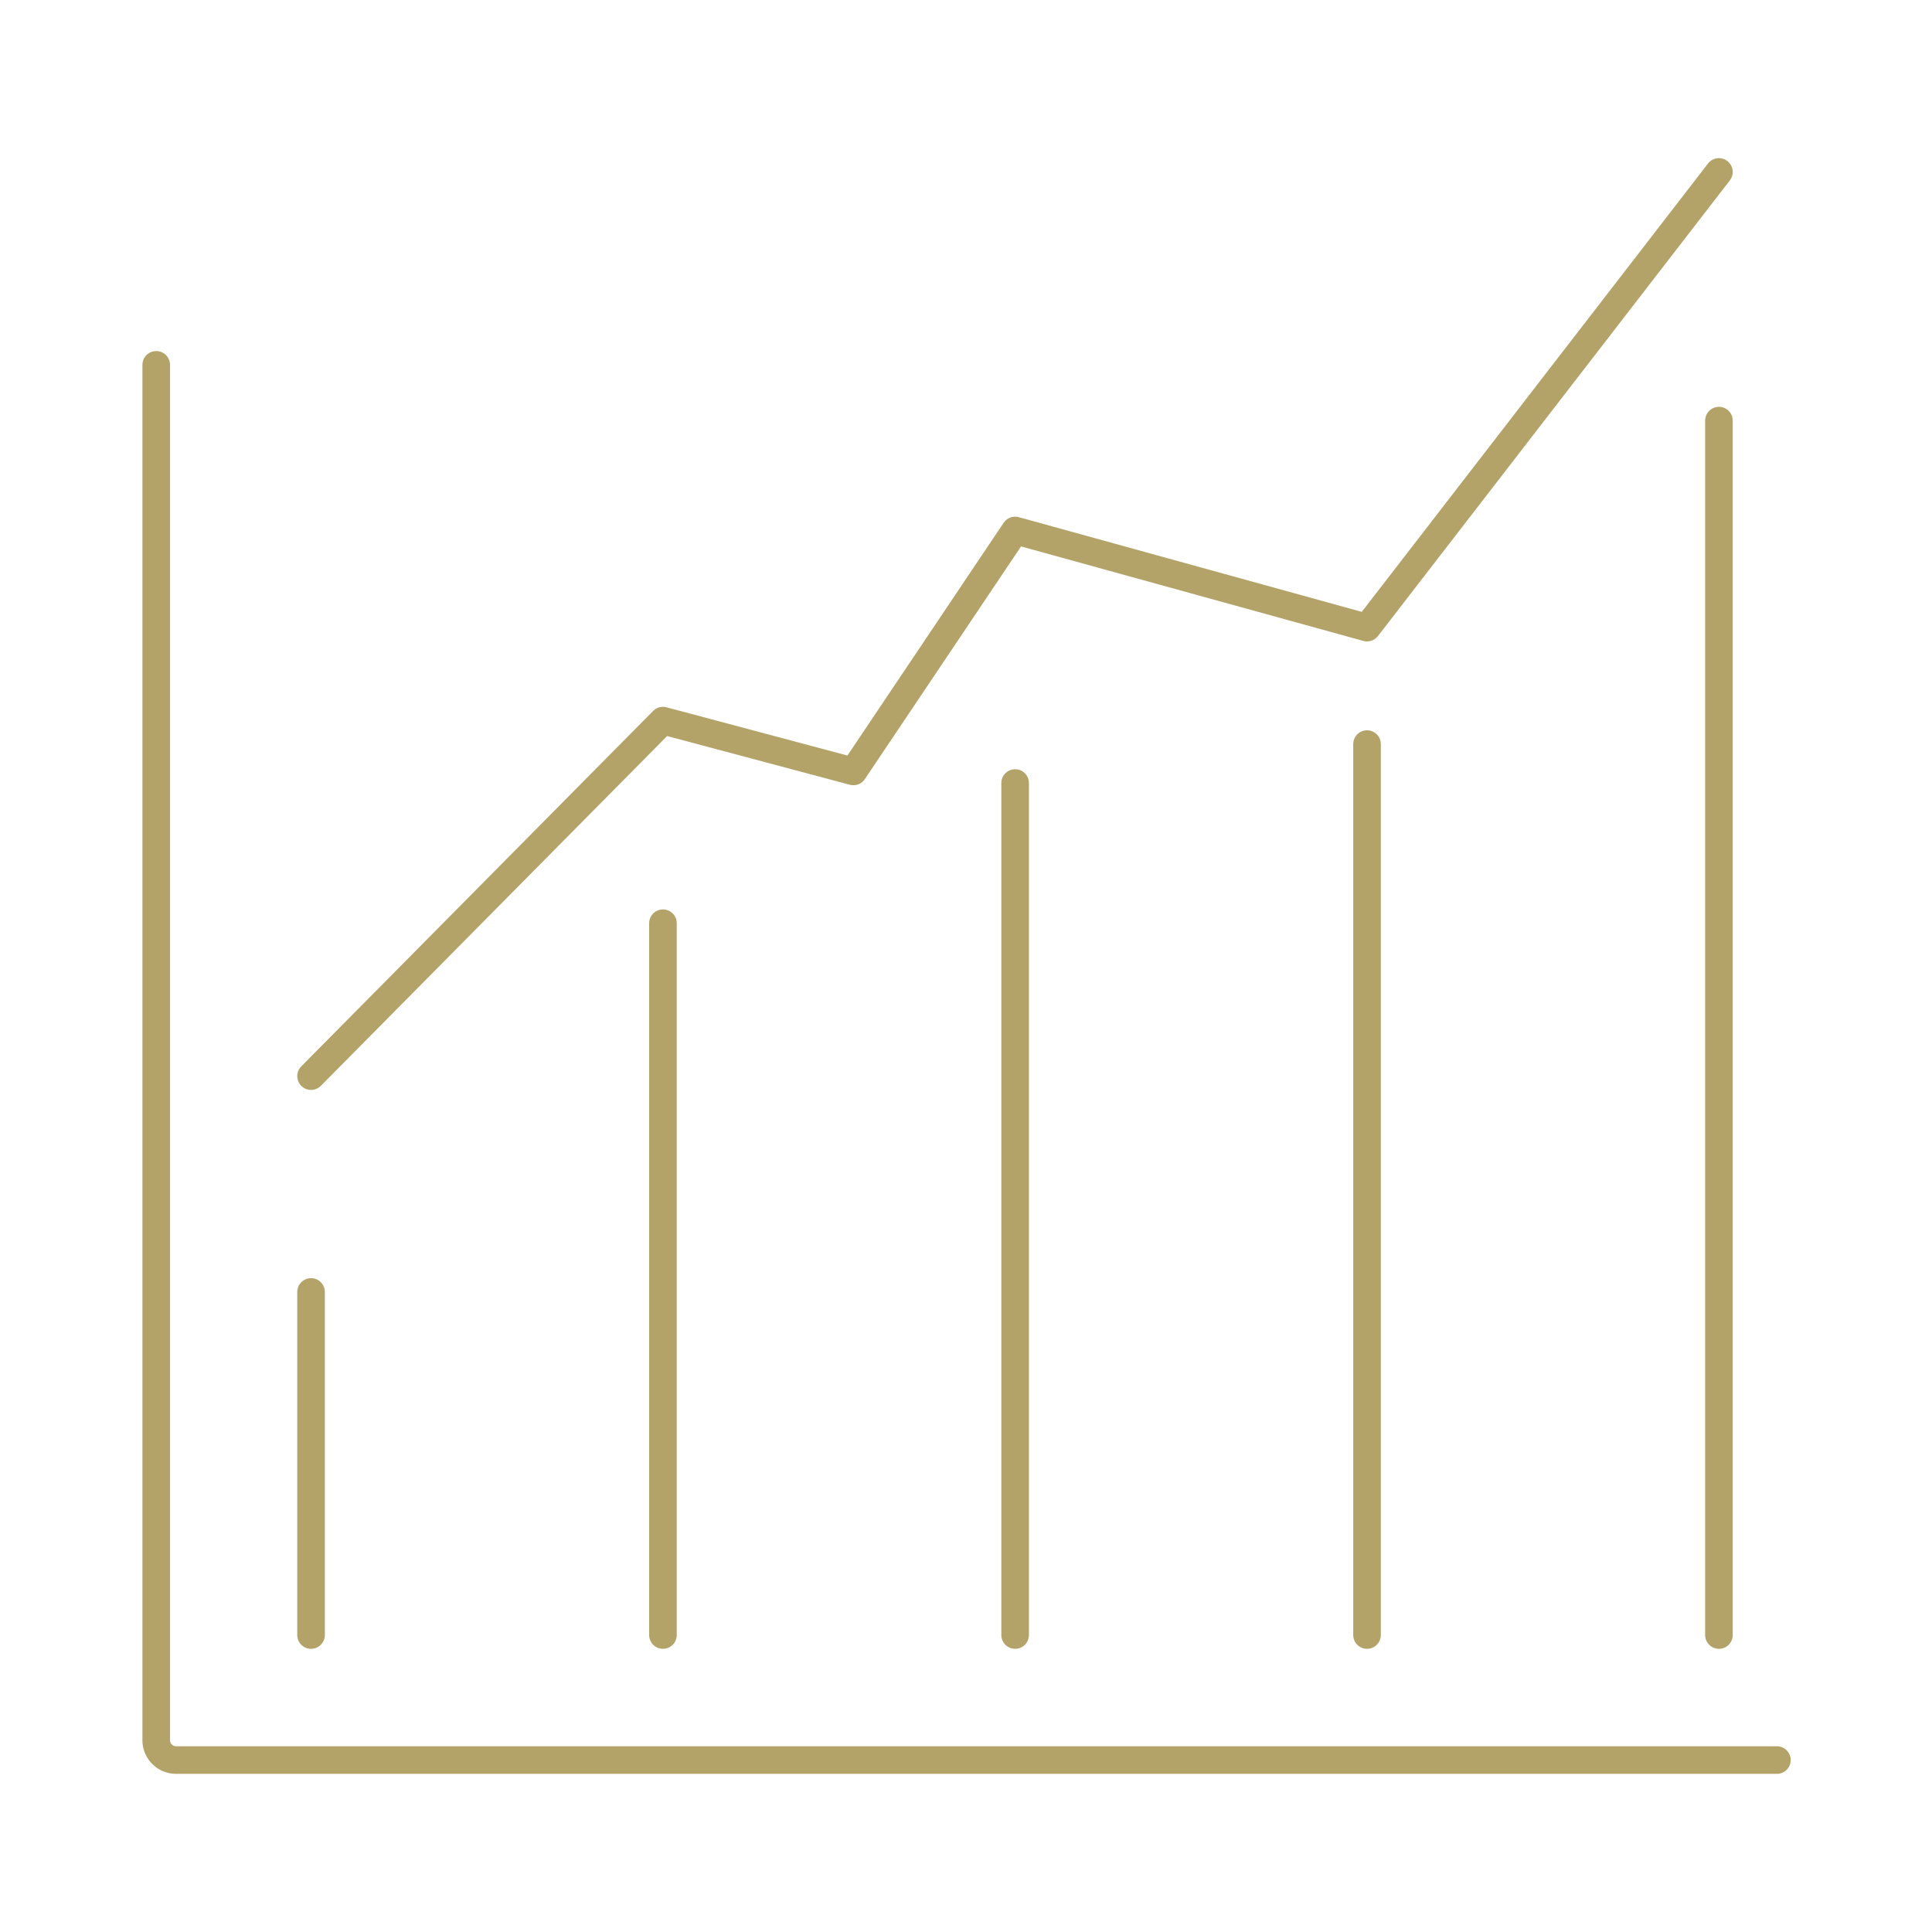
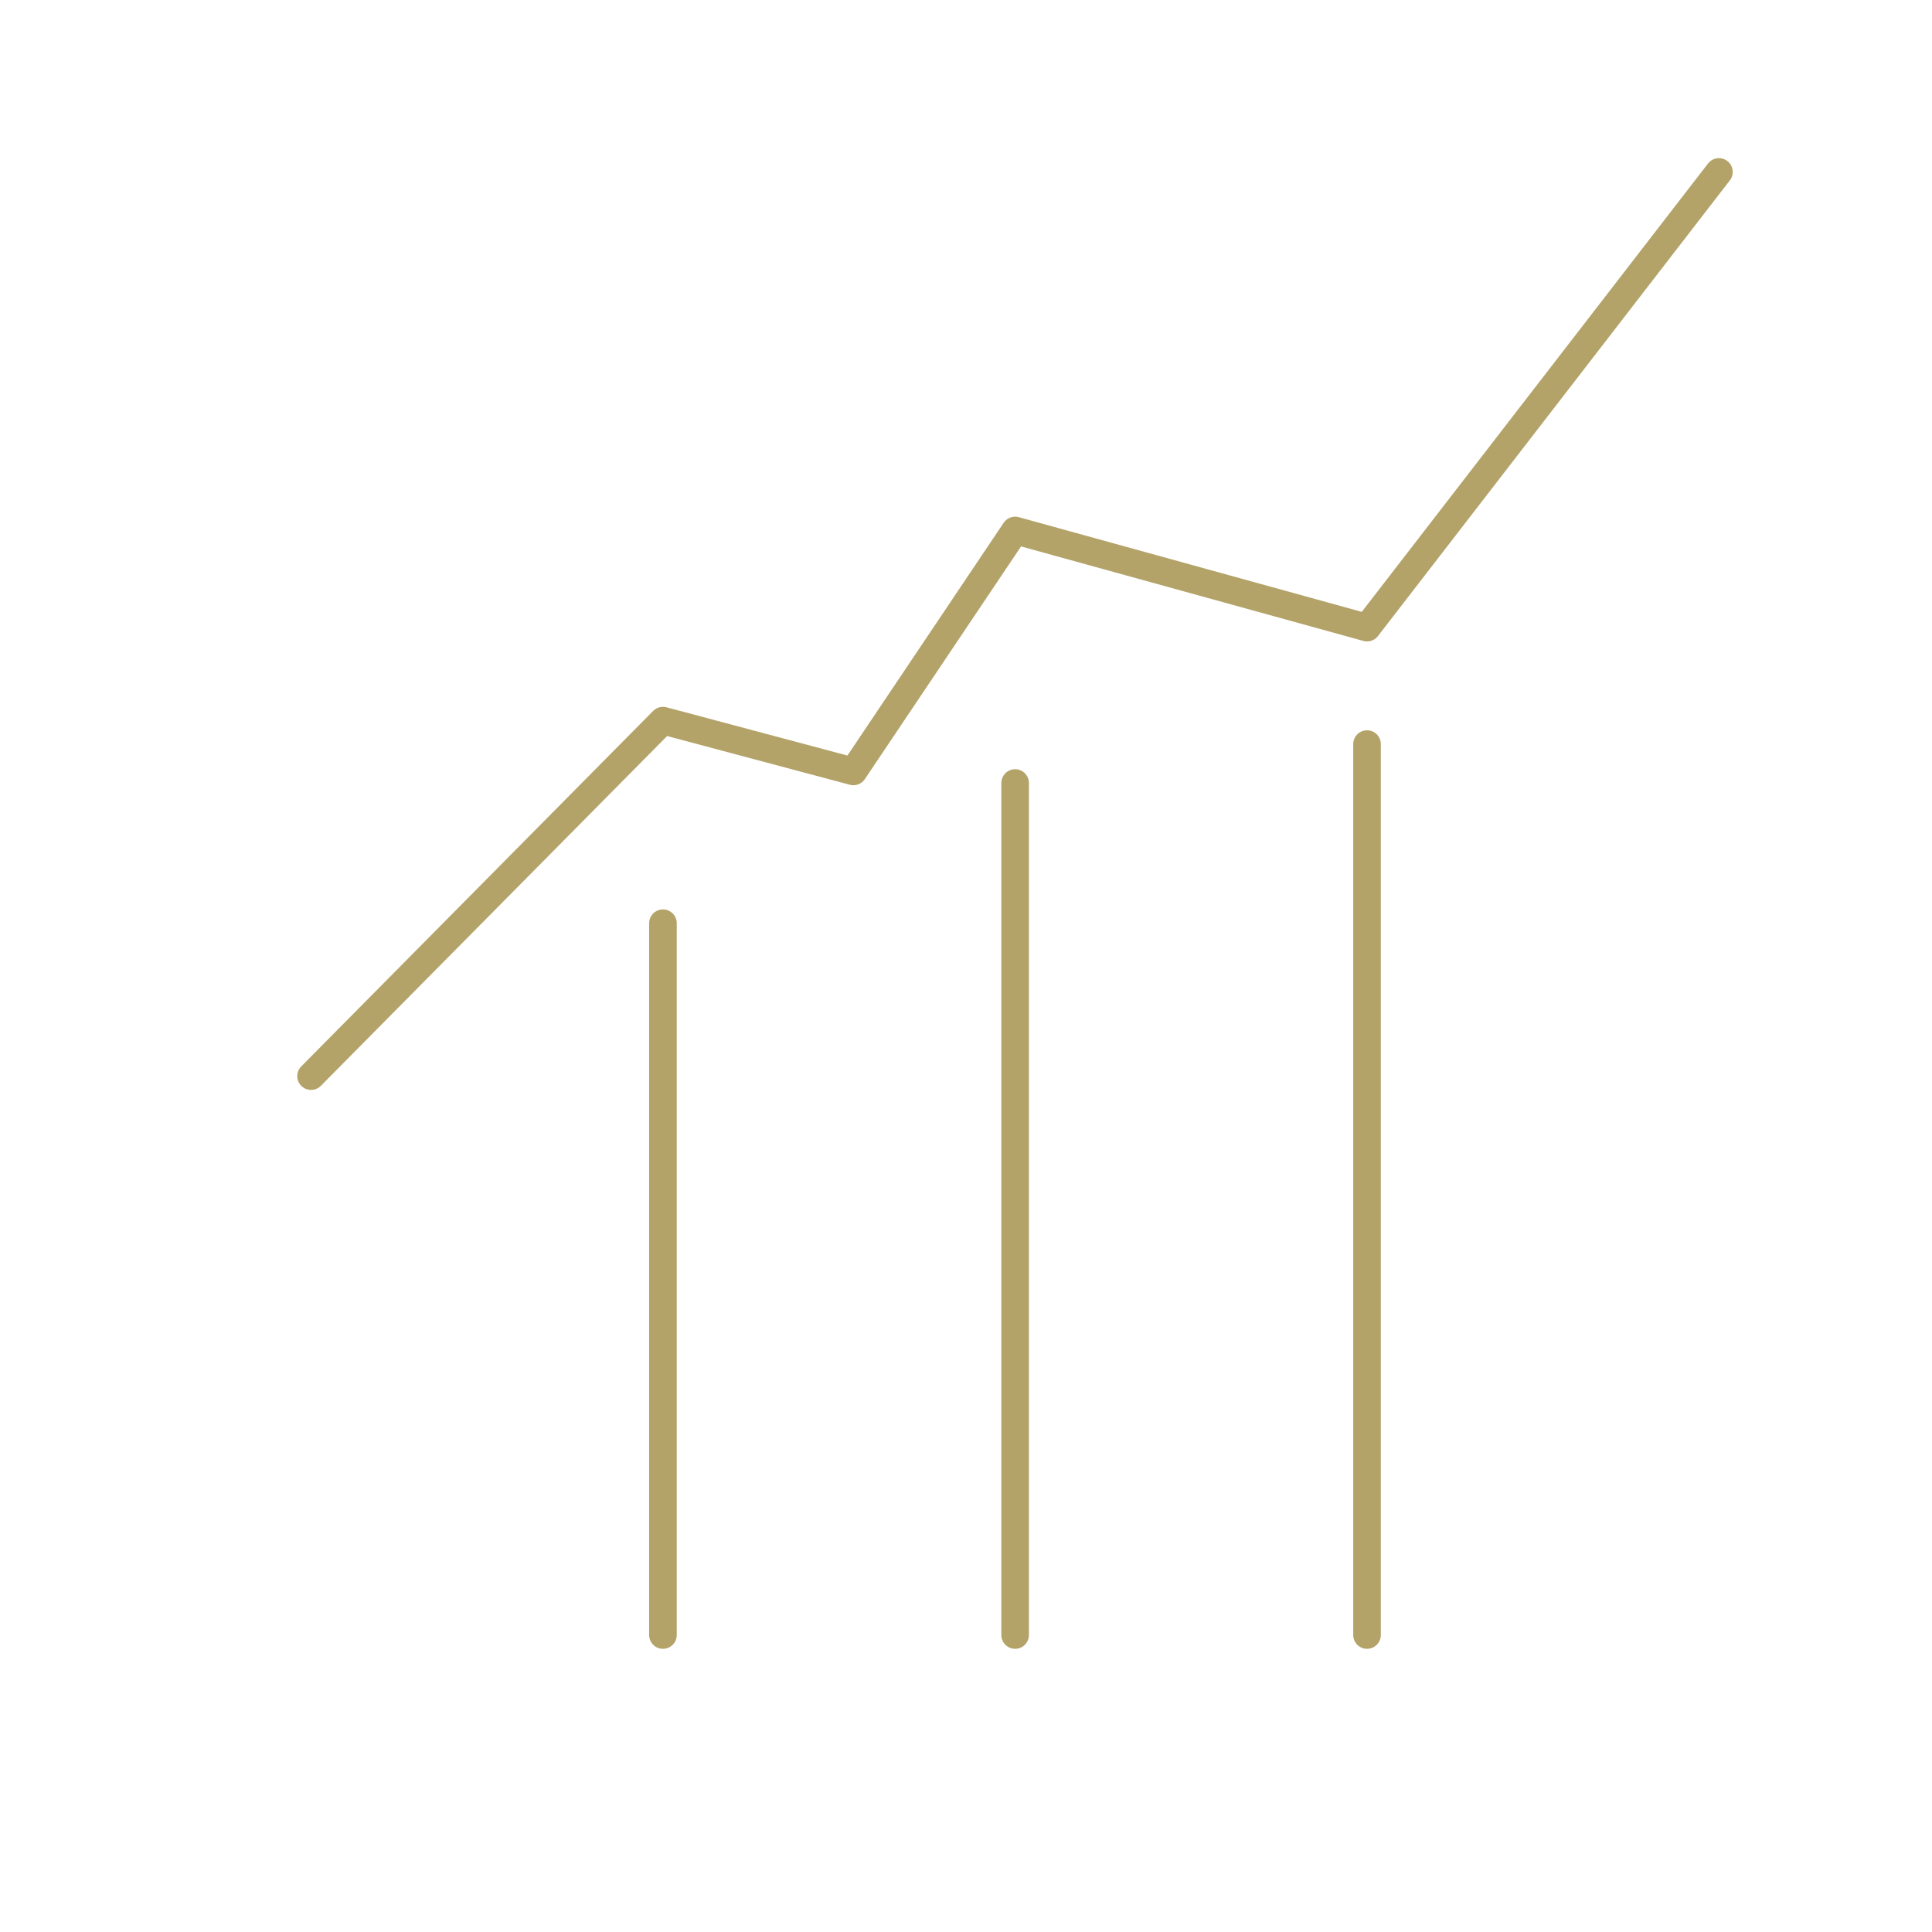
<svg xmlns="http://www.w3.org/2000/svg" viewBox="0 0 70 70">
  <g id="Layer_2" data-name="Layer 2">
    <g id="FUND_PAGE" data-name="FUND PAGE">
-       <path d="M64.38,63.77h-58a.72.72,0,0,1-.72-.72V13.22" style="fill:none;stroke:#b3a369;stroke-linecap:round;stroke-linejoin:round" />
-       <line x1="11.27" y1="59.24" x2="11.27" y2="46.81" style="fill:none;stroke:#b3a369;stroke-linecap:round;stroke-linejoin:round" />
-       <line x1="62.28" y1="15.24" x2="62.28" y2="59.24" style="fill:none;stroke:#b3a369;stroke-linecap:round;stroke-linejoin:round" />
      <line x1="24.02" y1="59.24" x2="24.02" y2="33.45" style="fill:none;stroke:#b3a369;stroke-linecap:round;stroke-linejoin:round" />
      <line x1="36.78" y1="59.24" x2="36.78" y2="28.37" style="fill:none;stroke:#b3a369;stroke-linecap:round;stroke-linejoin:round" />
      <line x1="49.53" y1="59.24" x2="49.53" y2="26.96" style="fill:none;stroke:#b3a369;stroke-linecap:round;stroke-linejoin:round" />
      <polyline points="11.27 38.99 24.02 26.11 30.92 27.95 36.78 19.22 49.53 22.74 62.28 6.23" style="fill:none;stroke:#b3a369;stroke-linecap:round;stroke-linejoin:round" />
      <rect width="70" height="70" style="fill:none" />
    </g>
  </g>
</svg>